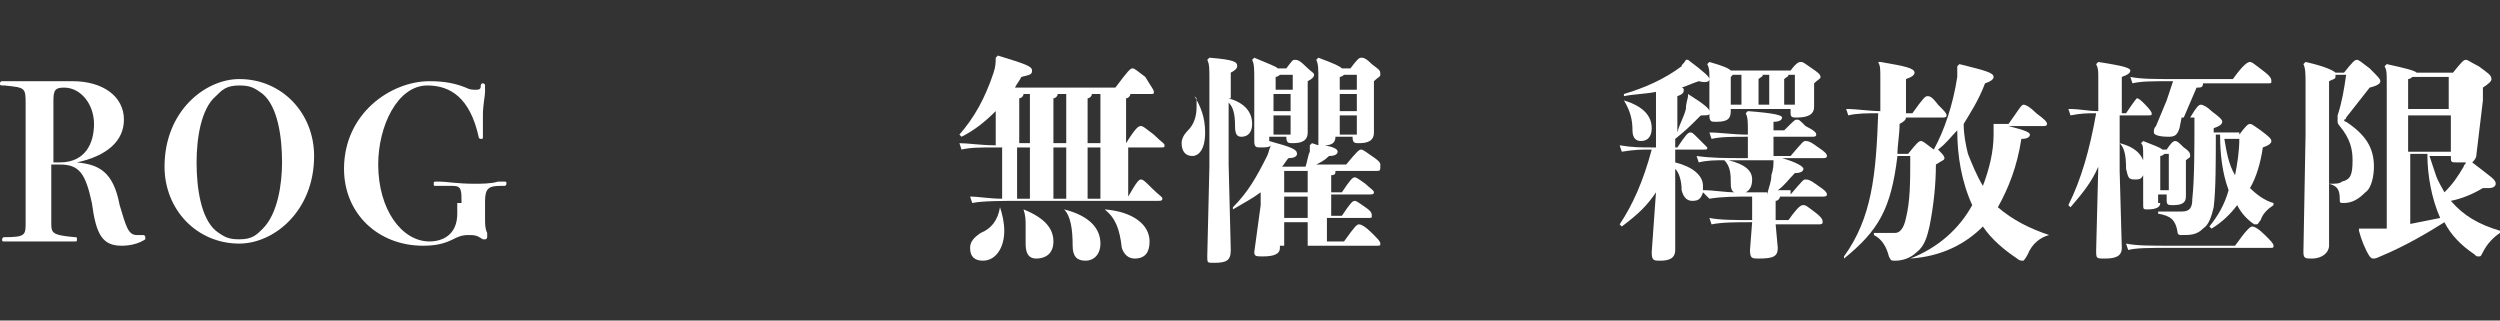
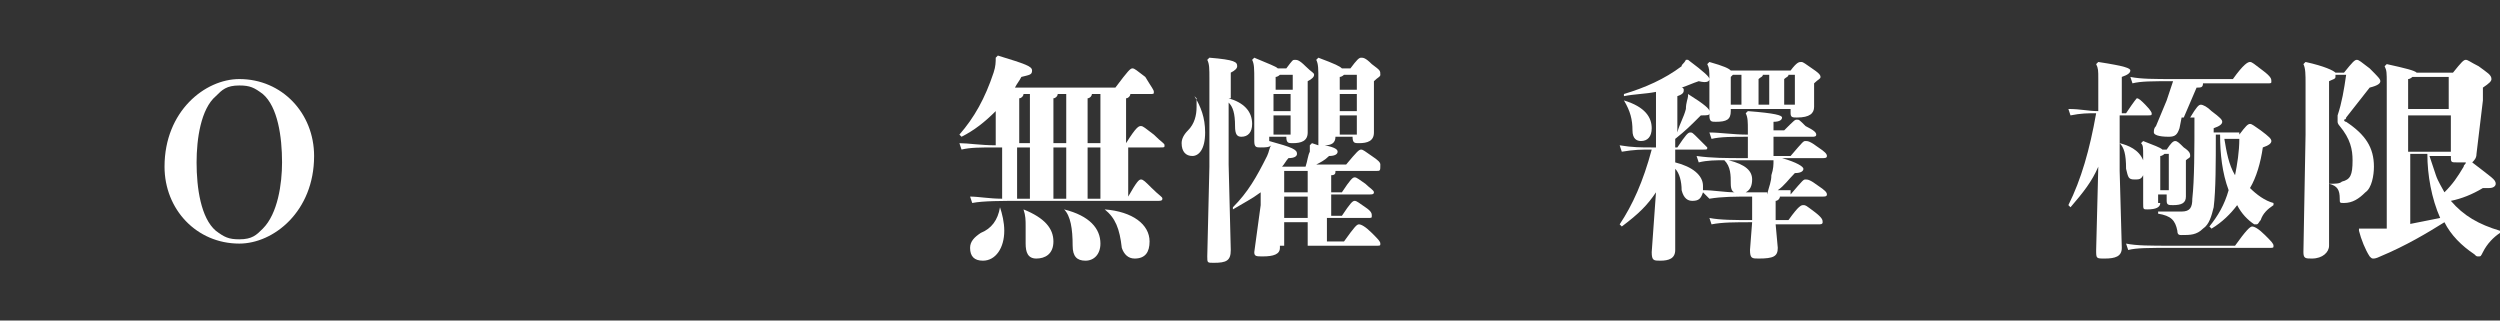
<svg xmlns="http://www.w3.org/2000/svg" version="1.1" id="圖層_1" x="0px" y="0px" viewBox="0 0 117 15" style="enable-background:new 0 0 117 15;" xml:space="preserve">
  <rect x="0" y="0" width="117" height="15" fill="#333333" stroke="none" />
  <style type="text/css">
	.st0{fill:#FFFFFF;}
</style>
  <g>
-     <path class="st0" d="M3.6,7.6c1,0.1,1.7,0.4,2,2C5.9,10.6,6,11,6.4,11c0.1,0,0.1,0,0.2,0c0.1,0,0.1,0,0.1,0c0,0,0.1,0,0.1,0.1   c0,0,0,0.1,0,0.1c-0.3,0.2-0.7,0.3-1.1,0.3c-0.9,0-1.2-0.5-1.4-2C4,8.1,3.7,7.7,2.8,7.7H2.4v2.7c0,0.5,0,0.6,1.1,0.7   c0.1,0,0.1,0,0.1,0.1c0,0.1,0,0.1-0.1,0.1c-0.1,0-0.1,0-0.3,0c-0.4,0-0.9,0-1.4,0c-0.5,0-0.9,0-1.4,0c-0.1,0-0.2,0-0.2,0   c-0.1,0-0.1,0-0.1-0.1c0,0,0-0.1,0.1-0.1c1,0,1-0.1,1-0.7V4.9c0-0.8,0-0.8-1-0.9C0,4,0,4,0,3.9c0,0,0-0.1,0.1-0.1c0,0,0.1,0,0.2,0   c0.4,0,0.9,0,1.3,0c0.4,0,0.7,0,1.1,0c0.4,0,0.5,0,0.7,0c1.4,0,2.4,0.7,2.4,1.8C5.8,6.6,5,7.3,3.6,7.6L3.6,7.6z M2.8,7.6   c1.2,0,1.6-0.9,1.6-1.8c0-0.9-0.6-1.7-1.4-1.7c-0.4,0-0.5,0.1-0.5,0.6v2.9H2.8z" />
    <path class="st0" d="M14.7,7.3c0,2.6-1.9,4.1-3.5,4.1c-2,0-3.5-1.6-3.5-3.6c0-2.6,1.9-4.1,3.5-4.1C13.2,3.7,14.7,5.3,14.7,7.3z    M13.2,7.6c0-1.2-0.2-2.6-0.9-3.2c-0.4-0.3-0.6-0.4-1.1-0.4c-0.6,0-0.8,0.2-1.1,0.5C9.4,5.1,9.2,6.5,9.2,7.6c0,1.2,0.2,2.6,0.9,3.2   c0.4,0.3,0.6,0.4,1.1,0.4c0.6,0,0.8-0.2,1.1-0.5C13,10,13.2,8.6,13.2,7.6z" />
-     <path class="st0" d="M21.6,9.5c0-0.6,0-0.8-0.4-0.8c-0.3,0-0.7,0-0.8,0c-0.1,0-0.1,0-0.1-0.1c0-0.1,0-0.1,0.1-0.1c0,0,0.1,0,0.2,0   c0.3,0,0.8,0.1,1.6,0.1c0.3,0,0.8,0,1.1-0.1c0.1,0,0.3,0,0.3,0c0.1,0,0.1,0,0.1,0.1c0,0,0,0.1-0.1,0.1h-0.2c-0.5,0-0.7,0.1-0.7,0.7   v0.8c0,0.3,0,0.5,0.1,0.7c0,0.1,0,0.1,0,0.2c0,0,0,0.1-0.1,0.1c0,0,0,0-0.1,0c-0.3-0.2-0.4-0.2-0.7-0.2c-0.3,0-0.5,0.1-0.7,0.2   c-0.4,0.2-0.8,0.3-1.4,0.3c-2.1,0-3.7-1.5-3.7-3.6c0-2.6,2.2-4.1,4-4.1c0.7,0,1.2,0.1,1.7,0.3c0.2,0.1,0.3,0.1,0.5,0.1   c0.2,0,0.2-0.1,0.2-0.2c0,0,0-0.1,0.1-0.1c0,0,0.1,0,0.1,0.1c0,0,0,0.1,0,0.3c0,0.2-0.1,0.6-0.1,1.1c0,0.3,0,0.6,0,1   c0,0.1,0,0.1-0.1,0.1c0,0-0.1,0-0.1-0.1c-0.4-1.8-1.3-2.4-2.4-2.4c-1.4,0-2.3,1.9-2.3,3.7c0,2.1,1.1,3.6,2.4,3.6   c0.6,0,1.3-0.3,1.3-1.3V9.5z" />
    <path class="st0" d="M46.6,6.9c-0.7,0-1.2,0-1.6,0.1l-0.1-0.3c0.4,0,1,0.1,1.7,0.1V5.6l0-0.4c-0.5,0.5-1,0.9-1.6,1.2l-0.1-0.1   c0.7-0.8,1.2-1.7,1.6-2.9c0.1-0.3,0.1-0.5,0.1-0.7l0.1-0.1c1.3,0.4,1.6,0.5,1.6,0.7c0,0.2-0.1,0.2-0.5,0.3   c-0.1,0.2-0.2,0.3-0.3,0.5h4.7c0.6-0.8,0.7-0.9,0.8-0.9c0.1,0,0.2,0.1,0.6,0.4C53.9,4.1,54,4.2,54,4.3c0,0.1,0,0.1-0.2,0.1h-0.9   c0,0.1-0.1,0.2-0.2,0.2v2.1c0.5-0.8,0.6-0.8,0.7-0.8c0.1,0,0.2,0.1,0.6,0.4c0.4,0.4,0.5,0.4,0.5,0.5c0,0.1,0,0.1-0.2,0.1h-1.5v2.3   c0.4-0.7,0.5-0.8,0.6-0.8c0.1,0,0.2,0.1,0.5,0.4c0.4,0.4,0.5,0.4,0.5,0.5c0,0.1-0.1,0.1-0.2,0.1h-6.3c-1,0-1.9,0-2.4,0.1l-0.1-0.3   c0.4,0,0.9,0.1,1.5,0.1V6.9z M46.8,9.7c0.1,0.3,0.2,0.7,0.2,1.1c0,0.8-0.4,1.4-1,1.4c-0.4,0-0.6-0.2-0.6-0.6c0-0.3,0.2-0.5,0.5-0.7   C46.4,10.7,46.7,10.3,46.8,9.7L46.8,9.7z M48.2,6.7V4.4h-0.3c0,0.1-0.1,0.2-0.2,0.2v2.1H48.2z M48.2,9.3V6.9h-0.6v2.4H48.2z    M47.9,9.8c1,0.4,1.4,0.9,1.4,1.5c0,0.6-0.4,0.8-0.8,0.8c-0.4,0-0.5-0.3-0.5-0.7c0-0.1,0-0.2,0-0.3c0-0.2,0-0.3,0-0.5   C48,10.3,48,10.1,47.9,9.8L47.9,9.8z M49.9,6.7V4.4h-0.4c0,0.1-0.1,0.2-0.2,0.2v2.1H49.9z M49.9,9.3V6.9h-0.6v2.4H49.9z M49.8,9.8   c1.2,0.3,1.7,0.9,1.7,1.6c0,0.5-0.3,0.8-0.7,0.8c-0.4,0-0.6-0.2-0.6-0.7C50.2,10.7,50.1,10.1,49.8,9.8L49.8,9.8z M51.5,4.4h-0.4   c0,0.1-0.1,0.2-0.2,0.2v2.1h0.6V4.4z M51.5,6.9h-0.6v2.4h0.6V6.9z M51.7,9.8c1.3,0.1,2.1,0.7,2.1,1.5c0,0.5-0.2,0.8-0.7,0.8   c-0.3,0-0.5-0.2-0.6-0.5C52.4,10.7,52.2,10.2,51.7,9.8L51.7,9.8z" />
    <path class="st0" d="M55.9,4.5c0.3,0.5,0.5,1,0.5,1.7c0,0.8-0.3,1.1-0.6,1.1c-0.3,0-0.5-0.2-0.5-0.6c0-0.2,0.1-0.4,0.3-0.6   c0.3-0.3,0.4-0.7,0.4-1.1c0-0.1,0-0.2,0-0.4L55.9,4.5z M57.5,4.6c0.7,0.2,1.1,0.6,1.1,1.2c0,0.4-0.2,0.6-0.5,0.6   c-0.2,0-0.3-0.1-0.3-0.5c0-0.6-0.1-0.9-0.3-1.1v2.9l0.1,4c0,0.5-0.2,0.6-0.8,0.6c-0.3,0-0.3,0-0.3-0.3l0.1-4.2V3.7   c0-0.5,0-0.7-0.1-0.9l0.1-0.1c1.2,0.1,1.3,0.2,1.3,0.4c0,0.1-0.1,0.2-0.3,0.3V4.6z M59,9c-0.4,0.3-0.8,0.5-1.3,0.8l0-0.1   c0.7-0.7,1.1-1.4,1.6-2.4c0.1-0.2,0.1-0.4,0.2-0.5c-0.1,0.1-0.3,0.1-0.5,0.1c-0.2,0-0.3,0-0.3-0.3l0-1.8v-1c0-0.6,0-0.8-0.1-1   l0.1-0.1c0.7,0.3,1,0.4,1.1,0.5h0.4c0.3-0.4,0.3-0.4,0.4-0.4c0.1,0,0.2,0,0.5,0.3c0.3,0.3,0.4,0.3,0.4,0.4c0,0.1-0.1,0.2-0.3,0.3   v0.7l0,1.7c0,0.4-0.3,0.5-0.7,0.5c-0.2,0-0.3,0-0.3-0.3v0h-0.8c0,0.1,0,0.1,0,0.2c1.1,0.3,1.3,0.4,1.3,0.6c0,0.1-0.1,0.2-0.4,0.2   c-0.1,0.1-0.2,0.3-0.3,0.4h1.1c0.1-0.3,0.1-0.5,0.2-0.7c0-0.1,0-0.2,0-0.3l0.1-0.1l0.3,0.1c0,0,0-0.1,0-0.2l0-1.8v-1   c0-0.6,0-0.8-0.1-1l0.1-0.1c0.8,0.3,1,0.4,1.1,0.5h0.4c0.3-0.4,0.4-0.5,0.5-0.5c0.1,0,0.2,0,0.5,0.3c0.4,0.3,0.4,0.3,0.4,0.5   c0,0.1-0.1,0.1-0.3,0.3v0.7l0,1.7c0,0.4-0.3,0.5-0.7,0.5c-0.2,0-0.3,0-0.3-0.3v0h-0.8c0,0.3-0.2,0.4-0.5,0.4   c0.5,0.1,0.6,0.2,0.6,0.3c0,0.1-0.1,0.2-0.4,0.2c-0.2,0.2-0.4,0.3-0.6,0.4H63c0.5-0.6,0.6-0.7,0.7-0.7c0.1,0,0.2,0.1,0.5,0.3   c0.3,0.2,0.4,0.3,0.4,0.4C64.6,8,64.6,8,64.4,8h-1.9c0,0.1,0,0.2-0.2,0.2V9h0.5c0.4-0.6,0.5-0.7,0.6-0.7c0.1,0,0.2,0.1,0.5,0.3   c0.2,0.2,0.4,0.3,0.4,0.4c0,0.1-0.1,0.1-0.2,0.1h-1.8v1h0.5c0.4-0.6,0.5-0.7,0.6-0.7c0.1,0,0.2,0.1,0.5,0.3   c0.3,0.2,0.3,0.3,0.3,0.4c0,0.1,0,0.1-0.2,0.1h-1.9v1.1h0.8c0.5-0.7,0.6-0.8,0.7-0.8c0.1,0,0.3,0.1,0.6,0.4   c0.3,0.3,0.4,0.4,0.4,0.5c0,0.1,0,0.1-0.2,0.1h-4.5v0.1c0,0.3-0.3,0.4-0.8,0.4c-0.3,0-0.4,0-0.4-0.2L59,9.6V9z M60.4,3.5h-0.5   c0,0-0.1,0.1-0.2,0.1v0.6h0.8V3.5z M60.4,4.4h-0.8v0.8h0.8V4.4z M60.4,5.4h-0.8v0.9h0.8V5.4z M61.2,8h-1.1v1h1.1V8z M61.2,9.2h-1.1   v1h1.1V9.2z M61.2,10.4h-1.1v1.1h1.1V10.4z M62.9,3.5c0,0-0.1,0.1-0.2,0.1v0.6h0.8V3.5H62.9z M63.5,5.2V4.4h-0.8v0.8H63.5z    M62.7,6.3h0.8V5.4h-0.8V6.3z" />
    <path class="st0" d="M83.8,9.1c0.6-0.7,0.6-0.7,0.7-0.7c0.1,0,0.2,0,0.6,0.3c0.3,0.2,0.4,0.3,0.4,0.4c0,0.1-0.1,0.1-0.2,0.1h-2   c0,0.1-0.1,0.2-0.2,0.2v0.9h0.6c0.5-0.7,0.6-0.7,0.7-0.7c0.1,0,0.1,0,0.5,0.3c0.4,0.3,0.4,0.4,0.4,0.5c0,0.1-0.1,0.1-0.2,0.1h-2   l0.1,1.1c0,0.4-0.2,0.5-0.9,0.5c-0.3,0-0.4,0-0.4-0.4l0.1-1.3c-0.8,0-1.4,0-1.9,0.1l-0.1-0.3c0.5,0.1,1.2,0.1,2,0.1V9.2   c-0.8,0-1.4,0-2,0.1L79.7,9c-0.1,0.3-0.2,0.4-0.5,0.4c-0.2,0-0.4-0.1-0.5-0.5c0-0.4-0.1-0.8-0.3-1v1l0,2.8c0,0.4-0.3,0.5-0.7,0.5   c-0.3,0-0.4,0-0.4-0.4L77.5,9c-0.4,0.6-0.8,1-1.6,1.6l-0.1-0.1c0.6-0.9,1.1-2,1.5-3.5h0c-0.5,0-0.8,0-1.4,0.1l-0.1-0.3   c0.6,0.1,1,0.1,1.5,0.1h0.2V4.3c-0.5,0.1-1,0.1-1.5,0.2l0-0.1c1-0.3,1.9-0.7,2.7-1.3C78.7,3,78.8,3,78.9,2.8l0.1,0   C79.8,3.4,80,3.6,80,3.7c0,0.1-0.1,0.2-0.5,0.1C79.2,3.9,79,4,78.7,4.1c0.1,0,0.1,0.1,0.1,0.1c0,0.1,0,0.2-0.3,0.3v1.7   c0.1-0.4,0.3-0.7,0.4-1.1C78.9,4.8,79,4.6,79,4.5L79,4.4c0.8,0.5,1,0.7,1,0.8l0-0.9V3.7c0-0.4,0-0.5-0.1-0.7l0.1-0.1   c0.7,0.2,0.9,0.3,1,0.4h2.8c0.3-0.4,0.4-0.4,0.5-0.4c0.1,0,0.2,0.1,0.5,0.3c0.3,0.2,0.4,0.3,0.4,0.4c0,0.1-0.1,0.1-0.3,0.3v0.4   l0,0.7c0,0.3-0.2,0.5-0.8,0.5c-0.2,0-0.3,0-0.3-0.2V5.1H81v0.1c0,0.4-0.2,0.5-0.7,0.5c-0.2,0-0.3,0-0.3-0.3V5.3   c0,0.1-0.1,0.1-0.4,0.1c-0.5,0.5-0.7,0.7-1.2,1.1v0.4h0.1c0.4-0.6,0.5-0.7,0.6-0.7c0.1,0,0.1,0,0.4,0.3c0.3,0.3,0.4,0.4,0.4,0.4   C79.9,7,79.9,7,79.7,7h-1.3v0.6c0.8,0.2,1.3,0.6,1.3,1.1c0,0.1,0,0.1,0,0.2c0.5,0,1,0.1,1.5,0.1C81.1,9,81,8.9,81,8.6   c0-0.4,0-0.8-0.3-1.1c-0.4,0-0.8,0-1.2,0.1l-0.1-0.3c0.7,0.1,1.4,0.1,2.2,0.1h0.2V6.4c-0.7,0-1.3,0-1.7,0.1L80,6.2   c0.5,0,1.1,0.1,1.8,0.1V6.1c0-0.4,0-0.6-0.1-0.8l0.1-0.1c1.3,0.1,1.6,0.2,1.6,0.3c0,0.1-0.1,0.2-0.4,0.2v0.4h0.5   C84,5.6,84,5.6,84.1,5.6c0.1,0,0.1,0,0.4,0.3C84.9,6.1,85,6.2,85,6.3c0,0.1-0.1,0.1-0.2,0.1H83v0.9h0.8c0.6-0.7,0.6-0.7,0.7-0.7   c0.1,0,0.2,0,0.6,0.3c0.3,0.2,0.4,0.3,0.4,0.4c0,0.1-0.1,0.1-0.2,0.1h-1.9c0.7,0.2,1,0.4,1,0.5c0,0.1-0.1,0.2-0.4,0.2   c-0.3,0.3-0.5,0.6-0.8,0.8H83.8z M76,4.7C77,5,77.3,5.5,77.3,6c0,0.4-0.2,0.6-0.5,0.6c-0.2,0-0.4-0.1-0.4-0.5   C76.4,5.6,76.3,5.2,76,4.7L76,4.7z M82.7,9.1c0.1-0.4,0.2-0.6,0.2-0.9C83,7.9,83,7.7,83,7.5h-1.4c-0.2,0-0.4,0-0.7,0   c0.8,0.2,1.1,0.5,1.1,0.9c0,0.3-0.1,0.5-0.3,0.6H82.7z M81.1,3.5c0,0-0.1,0.1-0.1,0.1v1.3h0.5V3.5H81.1z M82.5,3.5   c0,0.1-0.1,0.1-0.2,0.2v1.2h0.5V3.5H82.5z M84,3.5h-0.3c0,0.1-0.1,0.1-0.2,0.2v1.2H84V3.5z" />
-     <path class="st0" d="M89.4,12.1c1.3-0.5,2.3-1.4,2.9-2.5c-0.5-1.1-0.7-2.3-0.7-3.5c-0.3,0.3-0.5,0.6-0.9,0.9   c0.2,0.2,0.3,0.3,0.3,0.4c0,0.1-0.1,0.1-0.4,0.3c0,0.9-0.1,1.9-0.3,2.9c-0.1,0.4-0.2,0.9-0.6,1.2c-0.3,0.3-0.7,0.4-1,0.4   c-0.2,0-0.2,0-0.3-0.2c-0.1-0.4-0.3-0.8-0.7-1l0-0.1c0.5,0,0.7,0,1,0c0.2,0,0.4-0.2,0.5-0.7c0.2-0.8,0.2-1.7,0.2-2.9h-0.6   c-0.3,2.5-0.9,3.5-2.5,4.8L86.3,12c1.3-1.8,1.5-3.8,1.6-6.7c-0.5,0-1,0-1.4,0.1l-0.1-0.3c0.5,0,1.1,0.1,1.6,0.1V3.7   c0-0.5,0-0.6-0.1-0.8L88,2.9c1.2,0.2,1.6,0.3,1.6,0.5c0,0.1-0.1,0.2-0.4,0.3v1.6h0.3c0.5-0.7,0.6-0.8,0.7-0.8c0.1,0,0.2,0,0.5,0.4   c0.3,0.3,0.4,0.4,0.4,0.5c0,0.1-0.1,0.1-0.2,0.1h-1.7c0,0.1-0.1,0.2-0.3,0.3c0,0.5-0.1,1-0.1,1.4h0.5c0.4-0.5,0.5-0.6,0.6-0.6   c0.1,0,0.2,0.1,0.6,0.4l0,0c0.5-0.9,0.9-2.1,1.1-3.4c0-0.1,0-0.2,0-0.3c0-0.1,0-0.1,0-0.2l0.1-0.1c1.2,0.3,1.6,0.4,1.6,0.6   c0,0.1-0.1,0.2-0.4,0.3c-0.3,0.8-0.7,1.4-1,1.9h2.1c0.5-0.7,0.6-0.9,0.7-0.9c0.1,0,0.3,0.1,0.6,0.4c0.4,0.3,0.5,0.4,0.5,0.5   c0,0.1-0.1,0.1-0.2,0.1H94c0.8,0.2,1,0.3,1,0.4c0,0.1-0.1,0.2-0.4,0.2c-0.2,1.3-0.6,2.3-1.1,3.2c0.7,0.6,1.5,1,2.4,1.3V11   c-0.4,0.1-0.8,0.4-1,0.9c-0.1,0.2-0.2,0.3-0.2,0.3c-0.1,0-0.2,0-0.3-0.1c-0.6-0.4-1.2-0.9-1.6-1.5C92,11.4,90.9,12,89.4,12.1   L89.4,12.1z M91.9,5.8C91.9,5.8,91.8,5.9,91.9,5.8c0,0.5,0.1,1,0.2,1.4c0.2,0.5,0.4,1,0.7,1.5c0.3-0.8,0.5-1.6,0.5-2.4   c0-0.1,0-0.3,0-0.5H91.9z" />
    <path class="st0" d="M101.1,9.5c0,0.2-0.2,0.3-0.6,0.3c-0.2,0-0.2,0-0.2-0.3l0-1.3c-0.1,0.2-0.2,0.2-0.4,0.2   c-0.3,0-0.3-0.1-0.4-0.5c0-0.7-0.1-1-0.3-1.2V8l0.1,3.6c0,0.4-0.3,0.5-0.8,0.5c-0.4,0-0.4,0-0.4-0.4l0.1-3.9   c-0.3,0.7-0.7,1.2-1.3,1.9l-0.1-0.1c0.6-1.2,1-2.6,1.3-4.3c-0.4,0-0.7,0-1.2,0.1l-0.1-0.3c0.6,0,0.9,0.1,1.4,0.1V3.7   c0-0.4,0-0.5-0.1-0.7l0.1-0.1c1.3,0.2,1.5,0.3,1.5,0.4c0,0.1-0.1,0.2-0.4,0.3v1.7h0.2c0.4-0.6,0.5-0.7,0.5-0.7   c0.1,0,0.2,0.1,0.4,0.3c0.3,0.3,0.3,0.4,0.3,0.4c0,0.1,0,0.1-0.2,0.1h-1.3v1.3c0.4,0.1,0.9,0.3,1.1,0.8V7.3c0-0.4,0-0.5-0.1-0.6   l0.1-0.1c0.5,0.2,0.8,0.3,0.9,0.4h0.2c0.2-0.3,0.3-0.4,0.4-0.4c0.1,0,0.2,0.1,0.4,0.3c0.3,0.2,0.3,0.3,0.3,0.4   c0,0.1-0.1,0.1-0.2,0.2v0.5l0,1.2c0,0.3-0.2,0.4-0.6,0.4c-0.2,0-0.3,0-0.3-0.2V9.1h-0.4V9.5z M99.5,11.4c0.5,0.1,1.1,0.1,2.2,0.1   h2.9c0.5-0.7,0.7-0.9,0.8-0.9c0.1,0,0.3,0.1,0.6,0.4c0.3,0.3,0.4,0.4,0.4,0.5c0,0.1,0,0.1-0.2,0.1h-4.5c-1.2,0-1.7,0-2.1,0.1   L99.5,11.4z M104.8,6.3c0.3-0.4,0.4-0.5,0.5-0.5c0.1,0,0.2,0.1,0.5,0.3c0.4,0.3,0.5,0.4,0.5,0.5c0,0.1-0.1,0.2-0.4,0.3   c-0.1,0.7-0.3,1.4-0.6,1.9c0.3,0.3,0.7,0.6,1.1,0.7v0.1c-0.3,0.2-0.5,0.4-0.6,0.7c-0.1,0.1-0.1,0.2-0.2,0.2c0,0-0.1,0-0.1,0   c-0.3-0.2-0.6-0.5-0.8-0.9c-0.3,0.4-0.7,0.8-1.2,1.1l-0.1-0.1c0.4-0.5,0.7-1,0.9-1.7c-0.3-0.8-0.4-1.7-0.4-2.6h-0.2   c0,1.3,0,2.6-0.1,3.4c-0.1,0.4-0.2,0.8-0.5,1c-0.3,0.3-0.6,0.3-1,0.3c-0.1,0-0.2,0-0.2-0.2c-0.1-0.5-0.3-0.7-0.9-0.8l0-0.1   c0.4,0,0.7,0,1.1,0c0.4,0,0.5-0.2,0.5-0.6c0.1-0.9,0.1-2.3,0.1-3.8h-0.6L102,6c-0.1,0.3-0.2,0.4-0.5,0.4c-0.5,0-0.7-0.1-0.7-0.2   c0-0.1,0-0.2,0.1-0.3l0.5-1.2l0.3-0.9c-1,0-1.5,0-1.9,0.1l-0.1-0.3c0.5,0.1,1.1,0.1,2.1,0.1h2.7c0.5-0.7,0.7-0.8,0.8-0.8   c0.1,0,0.2,0.1,0.6,0.4c0.4,0.3,0.4,0.4,0.4,0.5c0,0.1,0,0.1-0.2,0.1h-3c0,0.2-0.1,0.2-0.3,0.2l-0.6,1.4h0.3   c0.3-0.5,0.4-0.6,0.5-0.6c0.1,0,0.3,0.1,0.5,0.3c0.4,0.3,0.5,0.4,0.5,0.5c0,0.1-0.1,0.2-0.4,0.3v0.2H104.8z M101.5,8.9V7.2h-0.2   c0,0-0.1,0.1-0.2,0.1v1.6H101.5z M104.1,6.5c0.1,0.6,0.2,1.2,0.5,1.7c0.1-0.5,0.2-1.1,0.2-1.7H104.1z" />
    <path class="st0" d="M109.7,3.4c0.4-0.5,0.5-0.6,0.6-0.6c0.1,0,0.2,0.1,0.6,0.4c0.4,0.4,0.5,0.5,0.5,0.6c0,0.1-0.1,0.2-0.5,0.3   c-0.4,0.5-0.7,0.9-1.1,1.4c0,0.1-0.1,0.1-0.1,0.1c0,0,0,0.1,0.1,0.1c0.9,0.6,1.3,1.2,1.3,2.1c0,0.4-0.1,1-0.4,1.2   c-0.3,0.3-0.6,0.5-1,0.5c-0.2,0-0.2,0-0.2-0.2c0-0.4-0.1-0.6-0.5-0.7v2.9c0,0.3-0.3,0.6-0.8,0.6c-0.3,0-0.4,0-0.4-0.3l0.1-5.5V3.9   c0-0.4,0-0.7-0.1-0.9l0.1-0.1c0.9,0.2,1.3,0.4,1.4,0.5H109.7z M109.3,3.6c0,0.1-0.1,0.1-0.3,0.2v4.8c0.3,0,0.5,0,0.6-0.1   c0.4-0.1,0.5-0.3,0.5-1c0-0.5-0.1-1-0.6-1.6c0,0-0.1-0.1-0.1-0.2c0-0.1,0-0.2,0-0.3c0.2-0.6,0.3-1.2,0.4-1.9H109.3z M115.9,7.2   c0,0.2-0.1,0.3-0.2,0.4c0.9,0.7,1.1,0.8,1.1,1c0,0.1-0.1,0.2-0.3,0.2c-0.1,0-0.2,0-0.3,0c-0.5,0.3-1,0.5-1.5,0.6   c0.6,0.7,1.3,1.1,2.3,1.4v0.1c-0.3,0.2-0.6,0.5-0.8,0.9c-0.1,0.2-0.1,0.2-0.2,0.2c-0.1,0-0.1,0-0.2-0.1c-0.6-0.4-1.1-0.9-1.4-1.5   c-0.8,0.5-1.8,1.1-3,1.6c-0.2,0.1-0.3,0.1-0.3,0.1c-0.1,0-0.1,0-0.2-0.1c-0.2-0.3-0.4-0.8-0.5-1.2l0-0.1c0.3,0,0.7,0,0.9,0   c0.1,0,0.2,0,0.4,0V3.9c0-0.5,0-0.6-0.1-0.8l0.1-0.1c0.9,0.2,1.3,0.3,1.4,0.4h1.7c0.4-0.5,0.5-0.6,0.6-0.6c0.1,0,0.2,0.1,0.6,0.3   c0.4,0.3,0.6,0.4,0.6,0.6c0,0.1-0.1,0.2-0.4,0.4v0.6L115.9,7.2z M114.6,5.2V3.6h-1.7c0,0-0.1,0.1-0.2,0.1v1.4H114.6z M112.7,7.1h2   V5.4h-2V7.1z M112.7,10.5c0.5-0.1,1-0.2,1.5-0.3c-0.4-0.9-0.6-2-0.6-3h-0.8V10.5z M113.7,7.3c0.1,0.3,0.2,0.6,0.3,0.9   c0.1,0.3,0.3,0.6,0.4,0.8c0.4-0.4,0.6-0.7,0.9-1.2c0-0.1,0.1-0.1,0.1-0.2c-0.1,0-0.3,0-0.4,0c-0.3,0-0.3,0-0.3-0.3V7.3H113.7z" />
  </g>
</svg>